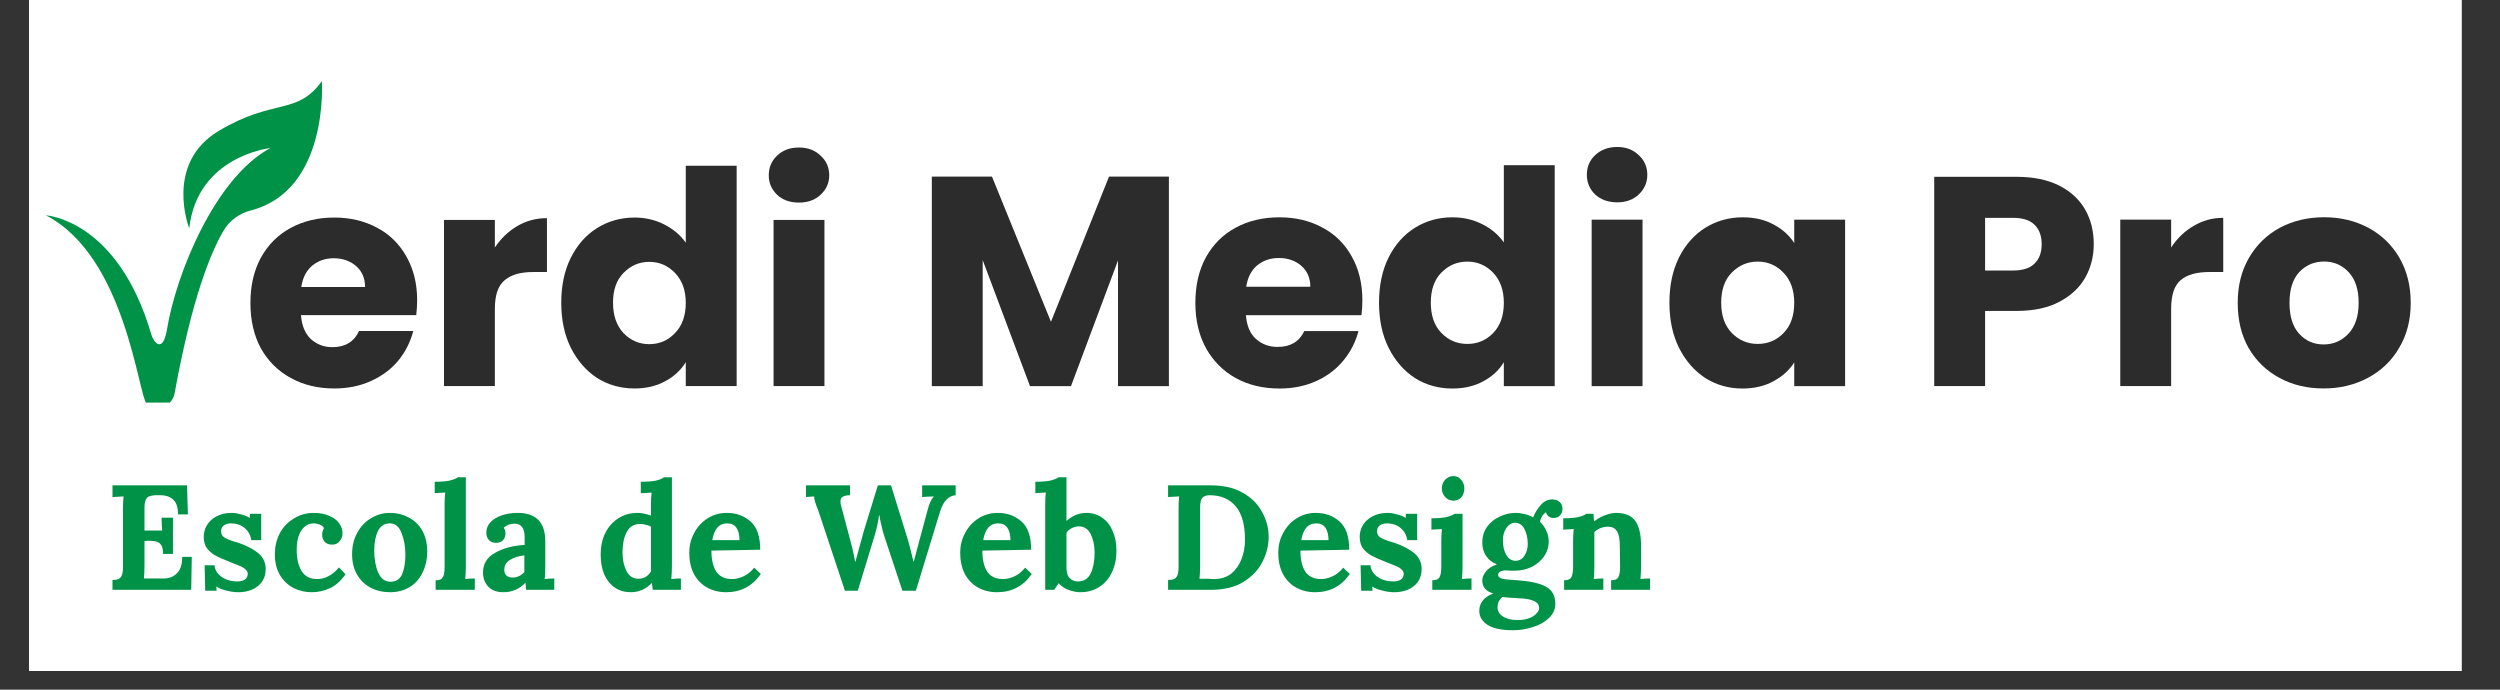
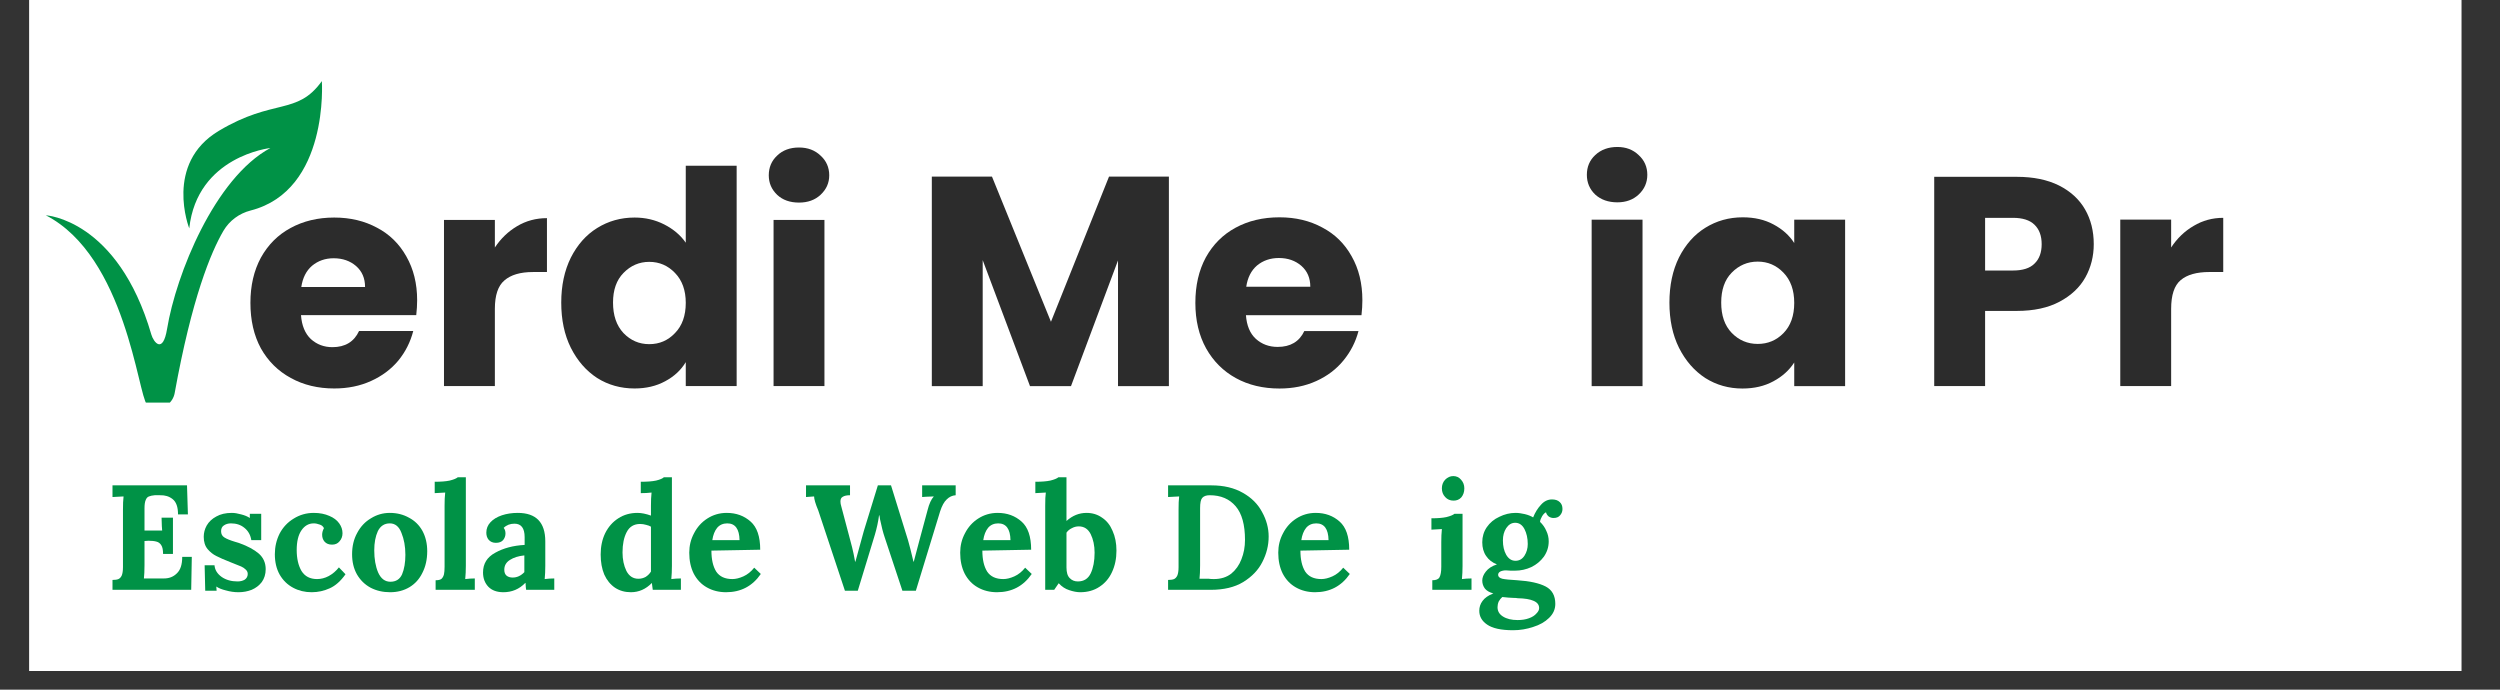
<svg xmlns="http://www.w3.org/2000/svg" width="174" viewBox="0 0 130.5 36" height="48" preserveAspectRatio="xMidYMid meet">
  <rect x="0" y="0" width="130.5" height="36" fill="#333333" stroke="none" />
  <defs>
    <g />
    <clipPath id="dfc68987bb">
      <path d="M 1.52 0 L 128.492 0 L 128.492 35.027 L 1.52 35.027 Z M 1.52 0 " clip-rule="nonzero" />
    </clipPath>
    <clipPath id="b77dba07bd">
      <path d="M 2.391 4.234 L 16.984 4.234 L 16.984 21.016 L 2.391 21.016 Z M 2.391 4.234 " clip-rule="nonzero" />
    </clipPath>
  </defs>
  <g clip-path="url(#dfc68987bb)">
    <path fill="#ffffff" d="M 1.52 0 L 128.492 0 L 128.492 35.027 L 1.52 35.027 Z M 1.52 0 " fill-opacity="1" fill-rule="nonzero" />
-     <path fill="#ffffff" d="M 1.52 0 L 128.492 0 L 128.492 35.027 L 1.52 35.027 Z M 1.52 0 " fill-opacity="1" fill-rule="nonzero" />
  </g>
  <g fill="#2c2c2c" fill-opacity="1">
    <g transform="translate(12.634, 20.153)">
      <g>
        <path d="M 9.141 -4.484 C 9.141 -4.234 9.125 -3.973 9.094 -3.703 L 3.078 -3.703 C 3.117 -3.16 3.289 -2.742 3.594 -2.453 C 3.906 -2.172 4.281 -2.031 4.719 -2.031 C 5.383 -2.031 5.848 -2.312 6.109 -2.875 L 8.938 -2.875 C 8.789 -2.301 8.531 -1.785 8.156 -1.328 C 7.781 -0.879 7.305 -0.523 6.734 -0.266 C 6.16 -0.004 5.52 0.125 4.812 0.125 C 3.969 0.125 3.211 -0.055 2.547 -0.422 C 1.879 -0.785 1.359 -1.301 0.984 -1.969 C 0.617 -2.645 0.438 -3.438 0.438 -4.344 C 0.438 -5.238 0.617 -6.023 0.984 -6.703 C 1.359 -7.379 1.875 -7.895 2.531 -8.25 C 3.195 -8.613 3.957 -8.797 4.812 -8.797 C 5.656 -8.797 6.398 -8.617 7.047 -8.266 C 7.703 -7.922 8.211 -7.422 8.578 -6.766 C 8.953 -6.109 9.141 -5.348 9.141 -4.484 Z M 6.422 -5.172 C 6.422 -5.629 6.266 -5.992 5.953 -6.266 C 5.641 -6.535 5.25 -6.672 4.781 -6.672 C 4.344 -6.672 3.969 -6.539 3.656 -6.281 C 3.352 -6.02 3.164 -5.648 3.094 -5.172 Z M 6.422 -5.172 " />
      </g>
    </g>
  </g>
  <g fill="#2c2c2c" fill-opacity="1">
    <g transform="translate(22.207, 20.153)">
      <g>
        <path d="M 3.625 -7.234 C 3.938 -7.703 4.32 -8.07 4.781 -8.344 C 5.25 -8.625 5.77 -8.766 6.344 -8.766 L 6.344 -5.953 L 5.609 -5.953 C 4.953 -5.953 4.457 -5.805 4.125 -5.516 C 3.789 -5.234 3.625 -4.738 3.625 -4.031 L 3.625 0 L 0.969 0 L 0.969 -8.672 L 3.625 -8.672 Z M 3.625 -7.234 " />
      </g>
    </g>
  </g>
  <g fill="#2c2c2c" fill-opacity="1">
    <g transform="translate(28.859, 20.153)">
      <g>
        <path d="M 0.438 -4.359 C 0.438 -5.242 0.602 -6.023 0.938 -6.703 C 1.281 -7.379 1.738 -7.895 2.312 -8.25 C 2.895 -8.613 3.547 -8.797 4.266 -8.797 C 4.828 -8.797 5.344 -8.676 5.812 -8.438 C 6.289 -8.195 6.664 -7.879 6.938 -7.484 L 6.938 -11.5 L 9.594 -11.5 L 9.594 0 L 6.938 0 L 6.938 -1.25 C 6.688 -0.832 6.328 -0.5 5.859 -0.25 C 5.398 0 4.867 0.125 4.266 0.125 C 3.547 0.125 2.895 -0.055 2.312 -0.422 C 1.738 -0.797 1.281 -1.32 0.938 -2 C 0.602 -2.676 0.438 -3.461 0.438 -4.359 Z M 6.938 -4.344 C 6.938 -5 6.75 -5.52 6.375 -5.906 C 6.008 -6.289 5.562 -6.484 5.031 -6.484 C 4.508 -6.484 4.062 -6.289 3.688 -5.906 C 3.32 -5.531 3.141 -5.016 3.141 -4.359 C 3.141 -3.691 3.32 -3.16 3.688 -2.766 C 4.062 -2.379 4.508 -2.188 5.031 -2.188 C 5.562 -2.188 6.008 -2.379 6.375 -2.766 C 6.75 -3.148 6.938 -3.676 6.938 -4.344 Z M 6.938 -4.344 " />
      </g>
    </g>
  </g>
  <g fill="#2c2c2c" fill-opacity="1">
    <g transform="translate(39.411, 20.153)">
      <g>
        <path d="M 2.297 -9.578 C 1.828 -9.578 1.445 -9.711 1.156 -9.984 C 0.863 -10.266 0.719 -10.602 0.719 -11 C 0.719 -11.414 0.863 -11.758 1.156 -12.031 C 1.445 -12.312 1.828 -12.453 2.297 -12.453 C 2.754 -12.453 3.129 -12.312 3.422 -12.031 C 3.723 -11.758 3.875 -11.414 3.875 -11 C 3.875 -10.602 3.723 -10.266 3.422 -9.984 C 3.129 -9.711 2.754 -9.578 2.297 -9.578 Z M 3.625 -8.672 L 3.625 0 L 0.969 0 L 0.969 -8.672 Z M 3.625 -8.672 " />
      </g>
    </g>
  </g>
  <g fill="#009246" fill-opacity="1">
    <g transform="translate(5.481, 30.789)">
      <g>
        <path d="M 0.391 -0.516 C 0.523 -0.516 0.629 -0.531 0.703 -0.562 C 0.773 -0.594 0.832 -0.656 0.875 -0.75 C 0.914 -0.844 0.938 -0.988 0.938 -1.188 L 0.938 -4.172 C 0.938 -4.461 0.945 -4.695 0.969 -4.875 L 0.391 -4.844 L 0.391 -5.453 L 4.281 -5.453 L 4.328 -3.938 L 3.812 -3.938 C 3.812 -4.32 3.719 -4.586 3.531 -4.734 C 3.352 -4.879 3.133 -4.945 2.875 -4.938 L 2.594 -4.938 C 2.469 -4.926 2.367 -4.906 2.297 -4.875 C 2.223 -4.852 2.164 -4.789 2.125 -4.688 C 2.082 -4.594 2.062 -4.445 2.062 -4.25 L 2.062 -3.094 L 2.984 -3.094 C 2.973 -3.176 2.961 -3.398 2.953 -3.766 L 3.547 -3.766 L 3.547 -1.875 L 3.031 -1.875 C 3.031 -2.082 3 -2.234 2.938 -2.328 C 2.875 -2.43 2.789 -2.492 2.688 -2.516 C 2.582 -2.547 2.441 -2.562 2.266 -2.562 L 2.062 -2.547 L 2.062 -1.281 C 2.062 -1 2.051 -0.77 2.031 -0.594 L 3.078 -0.594 C 3.348 -0.594 3.57 -0.68 3.75 -0.859 C 3.938 -1.035 4.031 -1.32 4.031 -1.719 L 4.531 -1.719 L 4.5 0 L 0.391 0 Z M 0.391 -0.516 " />
      </g>
    </g>
  </g>
  <g fill="#009246" fill-opacity="1">
    <g transform="translate(10.338, 30.789)">
      <g>
        <path d="M 2.109 0.125 C 1.891 0.125 1.672 0.094 1.453 0.031 C 1.242 -0.02 1.078 -0.086 0.953 -0.172 L 0.969 0.047 L 0.375 0.047 L 0.344 -1.281 L 0.859 -1.281 C 0.879 -1.039 1.004 -0.836 1.234 -0.672 C 1.461 -0.516 1.738 -0.438 2.062 -0.438 C 2.207 -0.438 2.332 -0.469 2.438 -0.531 C 2.539 -0.602 2.594 -0.703 2.594 -0.828 C 2.594 -0.922 2.555 -1 2.484 -1.062 C 2.422 -1.125 2.344 -1.176 2.25 -1.219 C 2.156 -1.258 1.973 -1.332 1.703 -1.438 C 1.367 -1.57 1.117 -1.68 0.953 -1.766 C 0.785 -1.848 0.633 -1.969 0.5 -2.125 C 0.363 -2.289 0.297 -2.504 0.297 -2.766 C 0.297 -2.973 0.348 -3.172 0.453 -3.359 C 0.566 -3.555 0.734 -3.711 0.953 -3.828 C 1.172 -3.953 1.441 -4.016 1.766 -4.016 C 1.91 -4.016 2.07 -3.988 2.25 -3.938 C 2.426 -3.895 2.578 -3.832 2.703 -3.75 L 2.703 -3.969 L 3.297 -3.969 L 3.297 -2.594 L 2.781 -2.594 C 2.738 -2.863 2.617 -3.078 2.422 -3.234 C 2.234 -3.391 2 -3.469 1.719 -3.469 C 1.57 -3.469 1.445 -3.43 1.344 -3.359 C 1.25 -3.297 1.203 -3.195 1.203 -3.062 C 1.203 -2.914 1.258 -2.805 1.375 -2.734 C 1.488 -2.66 1.68 -2.582 1.953 -2.5 C 1.984 -2.488 2.051 -2.469 2.156 -2.438 C 2.594 -2.281 2.93 -2.098 3.172 -1.891 C 3.41 -1.68 3.531 -1.41 3.531 -1.078 C 3.531 -0.816 3.461 -0.594 3.328 -0.406 C 3.191 -0.227 3.016 -0.094 2.797 0 C 2.586 0.082 2.359 0.125 2.109 0.125 Z M 2.109 0.125 " />
      </g>
    </g>
  </g>
  <g fill="#009246" fill-opacity="1">
    <g transform="translate(14.113, 30.789)">
      <g>
        <path d="M 2.156 0.125 C 1.801 0.125 1.477 0.047 1.188 -0.109 C 0.895 -0.266 0.66 -0.492 0.484 -0.797 C 0.316 -1.098 0.234 -1.453 0.234 -1.859 C 0.234 -2.242 0.316 -2.602 0.484 -2.938 C 0.66 -3.27 0.906 -3.531 1.219 -3.719 C 1.531 -3.914 1.879 -4.016 2.266 -4.016 C 2.578 -4.016 2.848 -3.961 3.078 -3.859 C 3.305 -3.766 3.477 -3.633 3.594 -3.469 C 3.707 -3.312 3.766 -3.141 3.766 -2.953 C 3.766 -2.785 3.711 -2.645 3.609 -2.531 C 3.516 -2.414 3.383 -2.359 3.219 -2.359 C 3.051 -2.359 2.922 -2.41 2.828 -2.516 C 2.742 -2.617 2.703 -2.738 2.703 -2.875 C 2.703 -2.988 2.734 -3.102 2.797 -3.219 C 2.754 -3.312 2.68 -3.375 2.578 -3.406 C 2.473 -3.445 2.367 -3.469 2.266 -3.469 C 2.004 -3.469 1.789 -3.348 1.625 -3.109 C 1.457 -2.867 1.375 -2.523 1.375 -2.078 C 1.375 -1.641 1.457 -1.273 1.625 -0.984 C 1.801 -0.703 2.07 -0.562 2.438 -0.562 C 2.645 -0.562 2.848 -0.613 3.047 -0.719 C 3.254 -0.832 3.43 -0.984 3.578 -1.172 L 3.922 -0.812 C 3.672 -0.457 3.395 -0.211 3.094 -0.078 C 2.801 0.055 2.488 0.125 2.156 0.125 Z M 2.156 0.125 " />
      </g>
    </g>
  </g>
  <g fill="#009246" fill-opacity="1">
    <g transform="translate(18.145, 30.789)">
      <g>
        <path d="M 2.219 0.125 C 1.844 0.125 1.504 0.047 1.203 -0.109 C 0.898 -0.273 0.66 -0.508 0.484 -0.812 C 0.316 -1.113 0.234 -1.461 0.234 -1.859 C 0.234 -2.273 0.32 -2.645 0.5 -2.969 C 0.676 -3.301 0.914 -3.555 1.219 -3.734 C 1.52 -3.922 1.848 -4.016 2.203 -4.016 C 2.578 -4.016 2.91 -3.93 3.203 -3.766 C 3.504 -3.609 3.738 -3.379 3.906 -3.078 C 4.07 -2.773 4.156 -2.422 4.156 -2.016 C 4.156 -1.586 4.07 -1.211 3.906 -0.891 C 3.75 -0.566 3.523 -0.316 3.234 -0.141 C 2.941 0.035 2.602 0.125 2.219 0.125 Z M 2.234 -0.422 C 2.523 -0.422 2.727 -0.551 2.844 -0.812 C 2.957 -1.082 3.016 -1.422 3.016 -1.828 C 3.016 -2.266 2.945 -2.645 2.812 -2.969 C 2.688 -3.301 2.484 -3.469 2.203 -3.469 C 1.922 -3.469 1.711 -3.332 1.578 -3.062 C 1.453 -2.789 1.391 -2.457 1.391 -2.062 C 1.391 -1.613 1.457 -1.227 1.594 -0.906 C 1.738 -0.582 1.953 -0.422 2.234 -0.422 Z M 2.234 -0.422 " />
      </g>
    </g>
  </g>
  <g fill="#009246" fill-opacity="1">
    <g transform="translate(22.551, 30.789)">
      <g>
        <path d="M 0.188 -0.5 C 0.332 -0.5 0.438 -0.523 0.5 -0.578 C 0.562 -0.641 0.602 -0.719 0.625 -0.812 C 0.645 -0.906 0.656 -1.035 0.656 -1.203 L 0.656 -4.391 C 0.656 -4.641 0.664 -4.867 0.688 -5.078 L 0.141 -5.047 L 0.141 -5.641 C 0.461 -5.641 0.723 -5.66 0.922 -5.703 C 1.129 -5.754 1.27 -5.812 1.344 -5.875 L 1.766 -5.875 L 1.766 -1.25 C 1.766 -1 1.754 -0.77 1.734 -0.562 C 1.898 -0.582 2.066 -0.594 2.234 -0.594 L 2.234 0 L 0.188 0 Z M 0.188 -0.5 " />
      </g>
    </g>
  </g>
  <g fill="#009246" fill-opacity="1">
    <g transform="translate(24.98, 30.789)">
      <g>
        <path d="M 1.297 0.125 C 0.961 0.125 0.703 0.031 0.516 -0.156 C 0.328 -0.352 0.234 -0.602 0.234 -0.906 C 0.234 -1.363 0.445 -1.707 0.875 -1.938 C 1.301 -2.176 1.812 -2.312 2.406 -2.344 L 2.406 -2.75 C 2.406 -3.219 2.227 -3.453 1.875 -3.453 C 1.645 -3.453 1.457 -3.379 1.312 -3.234 C 1.375 -3.16 1.406 -3.062 1.406 -2.938 C 1.406 -2.812 1.363 -2.695 1.281 -2.594 C 1.195 -2.5 1.07 -2.453 0.906 -2.453 C 0.75 -2.453 0.625 -2.504 0.531 -2.609 C 0.445 -2.711 0.406 -2.836 0.406 -2.984 C 0.406 -3.191 0.477 -3.375 0.625 -3.531 C 0.77 -3.688 0.969 -3.805 1.219 -3.891 C 1.469 -3.973 1.742 -4.016 2.047 -4.016 C 3.004 -4.016 3.484 -3.52 3.484 -2.531 L 3.484 -1.25 C 3.484 -1 3.473 -0.77 3.453 -0.562 C 3.617 -0.582 3.785 -0.594 3.953 -0.594 L 3.953 0 L 2.484 0 C 2.473 -0.062 2.461 -0.18 2.453 -0.359 L 2.438 -0.359 C 2.125 -0.035 1.742 0.125 1.297 0.125 Z M 1.781 -0.641 C 2.008 -0.641 2.211 -0.734 2.391 -0.922 L 2.391 -1.797 C 2.086 -1.766 1.836 -1.688 1.641 -1.562 C 1.441 -1.438 1.344 -1.266 1.344 -1.047 C 1.344 -0.91 1.383 -0.805 1.469 -0.734 C 1.551 -0.672 1.656 -0.641 1.781 -0.641 Z M 1.781 -0.641 " />
      </g>
    </g>
  </g>
  <g fill="#009246" fill-opacity="1">
    <g transform="translate(29.058, 30.789)">
      <g />
    </g>
  </g>
  <g fill="#009246" fill-opacity="1">
    <g transform="translate(31.105, 30.789)">
      <g>
        <path d="M 1.828 0.125 C 1.516 0.125 1.238 0.047 1 -0.109 C 0.758 -0.273 0.57 -0.504 0.438 -0.797 C 0.312 -1.098 0.25 -1.445 0.25 -1.844 C 0.25 -2.258 0.328 -2.629 0.484 -2.953 C 0.648 -3.285 0.879 -3.547 1.172 -3.734 C 1.461 -3.922 1.797 -4.016 2.172 -4.016 C 2.379 -4.016 2.613 -3.969 2.875 -3.875 L 2.875 -4.391 C 2.875 -4.641 2.883 -4.867 2.906 -5.078 C 2.727 -5.055 2.539 -5.047 2.344 -5.047 L 2.344 -5.641 C 2.676 -5.641 2.941 -5.66 3.141 -5.703 C 3.348 -5.754 3.484 -5.812 3.547 -5.875 L 3.969 -5.875 L 3.969 -1.25 C 3.969 -1 3.957 -0.77 3.938 -0.562 C 4.102 -0.582 4.27 -0.594 4.438 -0.594 L 4.438 0 L 2.969 0 L 2.922 -0.359 C 2.609 -0.035 2.242 0.125 1.828 0.125 Z M 2.219 -0.578 C 2.352 -0.578 2.477 -0.609 2.594 -0.672 C 2.707 -0.742 2.801 -0.836 2.875 -0.953 L 2.875 -3.297 C 2.812 -3.336 2.727 -3.367 2.625 -3.391 C 2.52 -3.422 2.414 -3.438 2.312 -3.438 C 1.988 -3.438 1.754 -3.297 1.609 -3.016 C 1.461 -2.734 1.391 -2.379 1.391 -1.953 C 1.391 -1.586 1.457 -1.266 1.594 -0.984 C 1.738 -0.711 1.945 -0.578 2.219 -0.578 Z M 2.219 -0.578 " />
      </g>
    </g>
  </g>
  <g fill="#009246" fill-opacity="1">
    <g transform="translate(35.745, 30.789)">
      <g>
        <path d="M 2.156 0.125 C 1.781 0.125 1.445 0.039 1.156 -0.125 C 0.863 -0.289 0.633 -0.531 0.469 -0.844 C 0.312 -1.156 0.234 -1.52 0.234 -1.938 C 0.234 -2.301 0.316 -2.641 0.484 -2.953 C 0.648 -3.273 0.879 -3.531 1.172 -3.719 C 1.473 -3.914 1.812 -4.016 2.188 -4.016 C 2.688 -4.016 3.102 -3.863 3.438 -3.562 C 3.77 -3.27 3.938 -2.781 3.938 -2.094 L 1.391 -2.047 C 1.391 -1.586 1.473 -1.223 1.641 -0.953 C 1.816 -0.691 2.098 -0.562 2.484 -0.562 C 2.66 -0.562 2.852 -0.609 3.062 -0.703 C 3.27 -0.797 3.457 -0.945 3.625 -1.156 L 3.969 -0.828 C 3.531 -0.191 2.926 0.125 2.156 0.125 Z M 2.859 -2.594 C 2.848 -3.176 2.633 -3.469 2.219 -3.469 C 2 -3.469 1.82 -3.391 1.688 -3.234 C 1.562 -3.078 1.477 -2.863 1.438 -2.594 Z M 2.859 -2.594 " />
      </g>
    </g>
  </g>
  <g fill="#009246" fill-opacity="1">
    <g transform="translate(39.932, 30.789)">
      <g />
    </g>
  </g>
  <g fill="#009246" fill-opacity="1">
    <g transform="translate(41.98, 30.789)">
      <g>
        <path d="M 0.734 -4.141 C 0.586 -4.492 0.516 -4.738 0.516 -4.875 L 0.094 -4.844 L 0.094 -5.453 L 2.391 -5.453 L 2.391 -4.938 C 2.223 -4.938 2.098 -4.91 2.016 -4.859 C 1.93 -4.816 1.891 -4.734 1.891 -4.609 C 1.891 -4.535 1.906 -4.445 1.938 -4.344 L 2.406 -2.578 C 2.414 -2.535 2.445 -2.414 2.5 -2.219 C 2.551 -2.02 2.602 -1.77 2.656 -1.469 L 2.672 -1.469 L 3.109 -3.062 L 3.844 -5.453 L 4.531 -5.453 L 5.422 -2.578 C 5.492 -2.336 5.586 -1.969 5.703 -1.469 L 5.719 -1.469 L 6 -2.531 L 6.438 -4.156 C 6.52 -4.488 6.629 -4.727 6.766 -4.875 L 6.359 -4.859 L 6.156 -4.844 L 6.156 -5.453 L 7.906 -5.453 L 7.906 -4.938 C 7.727 -4.926 7.57 -4.852 7.438 -4.719 C 7.301 -4.594 7.188 -4.383 7.094 -4.094 L 5.828 0.047 L 5.125 0.047 L 4.203 -2.734 C 4.117 -2.984 4.035 -3.305 3.953 -3.703 C 3.953 -3.742 3.941 -3.805 3.922 -3.891 L 3.906 -3.891 C 3.863 -3.555 3.789 -3.219 3.688 -2.875 L 2.797 0.047 L 2.125 0.047 Z M 0.734 -4.141 " />
      </g>
    </g>
  </g>
  <g fill="#009246" fill-opacity="1">
    <g transform="translate(49.888, 30.789)">
      <g>
        <path d="M 2.156 0.125 C 1.781 0.125 1.445 0.039 1.156 -0.125 C 0.863 -0.289 0.633 -0.531 0.469 -0.844 C 0.312 -1.156 0.234 -1.52 0.234 -1.938 C 0.234 -2.301 0.316 -2.641 0.484 -2.953 C 0.648 -3.273 0.879 -3.531 1.172 -3.719 C 1.473 -3.914 1.812 -4.016 2.188 -4.016 C 2.688 -4.016 3.102 -3.863 3.438 -3.562 C 3.77 -3.27 3.938 -2.781 3.938 -2.094 L 1.391 -2.047 C 1.391 -1.586 1.473 -1.223 1.641 -0.953 C 1.816 -0.691 2.098 -0.562 2.484 -0.562 C 2.66 -0.562 2.852 -0.609 3.062 -0.703 C 3.27 -0.797 3.457 -0.945 3.625 -1.156 L 3.969 -0.828 C 3.531 -0.191 2.926 0.125 2.156 0.125 Z M 2.859 -2.594 C 2.848 -3.176 2.633 -3.469 2.219 -3.469 C 2 -3.469 1.82 -3.391 1.688 -3.234 C 1.562 -3.078 1.477 -2.863 1.438 -2.594 Z M 2.859 -2.594 " />
      </g>
    </g>
  </g>
  <g fill="#009246" fill-opacity="1">
    <g transform="translate(54.076, 30.789)">
      <g>
        <path d="M 2.312 0.125 C 2.133 0.125 1.941 0.086 1.734 0.016 C 1.535 -0.047 1.352 -0.164 1.188 -0.344 L 0.953 0 L 0.484 0 L 0.484 -4.391 C 0.484 -4.691 0.492 -4.922 0.516 -5.078 L -0.031 -5.047 L -0.031 -5.641 C 0.289 -5.641 0.551 -5.66 0.75 -5.703 C 0.957 -5.754 1.098 -5.812 1.172 -5.875 L 1.594 -5.875 L 1.594 -3.594 C 1.906 -3.875 2.254 -4.016 2.641 -4.016 C 2.953 -4.016 3.223 -3.93 3.453 -3.766 C 3.691 -3.609 3.875 -3.379 4 -3.078 C 4.133 -2.785 4.203 -2.441 4.203 -2.047 C 4.203 -1.629 4.125 -1.254 3.969 -0.922 C 3.82 -0.598 3.602 -0.344 3.312 -0.156 C 3.031 0.031 2.695 0.125 2.312 0.125 Z M 2.188 -0.438 C 2.5 -0.438 2.723 -0.578 2.859 -0.859 C 2.992 -1.141 3.062 -1.5 3.062 -1.938 C 3.062 -2.312 2.992 -2.633 2.859 -2.906 C 2.723 -3.176 2.516 -3.312 2.234 -3.312 C 2.109 -3.312 1.988 -3.281 1.875 -3.219 C 1.758 -3.164 1.664 -3.086 1.594 -2.984 L 1.594 -1.172 C 1.594 -0.91 1.648 -0.723 1.766 -0.609 C 1.879 -0.492 2.02 -0.438 2.188 -0.438 Z M 2.188 -0.438 " />
      </g>
    </g>
  </g>
  <g fill="#009246" fill-opacity="1">
    <g transform="translate(58.536, 30.789)">
      <g />
    </g>
  </g>
  <g fill="#009246" fill-opacity="1">
    <g transform="translate(60.583, 30.789)">
      <g>
        <path d="M 0.391 -0.516 C 0.523 -0.516 0.629 -0.531 0.703 -0.562 C 0.773 -0.594 0.832 -0.656 0.875 -0.75 C 0.914 -0.844 0.938 -0.988 0.938 -1.188 L 0.938 -4.172 C 0.938 -4.461 0.945 -4.695 0.969 -4.875 L 0.391 -4.844 L 0.391 -5.453 L 2.656 -5.453 C 3.301 -5.453 3.848 -5.32 4.297 -5.062 C 4.742 -4.812 5.078 -4.477 5.297 -4.062 C 5.523 -3.656 5.641 -3.227 5.641 -2.781 C 5.641 -2.32 5.531 -1.879 5.312 -1.453 C 5.102 -1.035 4.77 -0.688 4.312 -0.406 C 3.863 -0.133 3.297 0 2.609 0 L 0.391 0 Z M 2.781 -0.562 C 3.145 -0.562 3.445 -0.656 3.688 -0.844 C 3.926 -1.039 4.102 -1.289 4.219 -1.594 C 4.344 -1.906 4.406 -2.242 4.406 -2.609 C 4.406 -3.398 4.242 -3.984 3.922 -4.359 C 3.598 -4.742 3.145 -4.938 2.562 -4.938 C 2.383 -4.938 2.254 -4.891 2.172 -4.797 C 2.098 -4.711 2.062 -4.535 2.062 -4.266 L 2.062 -1.281 C 2.062 -0.988 2.051 -0.754 2.031 -0.578 C 2.062 -0.578 2.113 -0.578 2.188 -0.578 L 2.516 -0.578 C 2.586 -0.566 2.676 -0.562 2.781 -0.562 Z M 2.781 -0.562 " />
      </g>
    </g>
  </g>
  <g fill="#009246" fill-opacity="1">
    <g transform="translate(66.491, 30.789)">
      <g>
        <path d="M 2.156 0.125 C 1.781 0.125 1.445 0.039 1.156 -0.125 C 0.863 -0.289 0.633 -0.531 0.469 -0.844 C 0.312 -1.156 0.234 -1.52 0.234 -1.938 C 0.234 -2.301 0.316 -2.641 0.484 -2.953 C 0.648 -3.273 0.879 -3.531 1.172 -3.719 C 1.473 -3.914 1.812 -4.016 2.188 -4.016 C 2.688 -4.016 3.102 -3.863 3.438 -3.562 C 3.77 -3.27 3.938 -2.781 3.938 -2.094 L 1.391 -2.047 C 1.391 -1.586 1.473 -1.223 1.641 -0.953 C 1.816 -0.691 2.098 -0.562 2.484 -0.562 C 2.66 -0.562 2.852 -0.609 3.062 -0.703 C 3.27 -0.797 3.457 -0.945 3.625 -1.156 L 3.969 -0.828 C 3.531 -0.191 2.926 0.125 2.156 0.125 Z M 2.859 -2.594 C 2.848 -3.176 2.633 -3.469 2.219 -3.469 C 2 -3.469 1.82 -3.391 1.688 -3.234 C 1.562 -3.078 1.477 -2.863 1.438 -2.594 Z M 2.859 -2.594 " />
      </g>
    </g>
  </g>
  <g fill="#009246" fill-opacity="1">
    <g transform="translate(70.679, 30.789)">
      <g>
-         <path d="M 2.109 0.125 C 1.891 0.125 1.672 0.094 1.453 0.031 C 1.242 -0.02 1.078 -0.086 0.953 -0.172 L 0.969 0.047 L 0.375 0.047 L 0.344 -1.281 L 0.859 -1.281 C 0.879 -1.039 1.004 -0.836 1.234 -0.672 C 1.461 -0.516 1.738 -0.438 2.062 -0.438 C 2.207 -0.438 2.332 -0.469 2.438 -0.531 C 2.539 -0.602 2.594 -0.703 2.594 -0.828 C 2.594 -0.922 2.555 -1 2.484 -1.062 C 2.422 -1.125 2.344 -1.176 2.25 -1.219 C 2.156 -1.258 1.973 -1.332 1.703 -1.438 C 1.367 -1.57 1.117 -1.68 0.953 -1.766 C 0.785 -1.848 0.633 -1.969 0.5 -2.125 C 0.363 -2.289 0.297 -2.504 0.297 -2.766 C 0.297 -2.973 0.348 -3.172 0.453 -3.359 C 0.566 -3.555 0.734 -3.711 0.953 -3.828 C 1.172 -3.953 1.441 -4.016 1.766 -4.016 C 1.91 -4.016 2.07 -3.988 2.25 -3.938 C 2.426 -3.895 2.578 -3.832 2.703 -3.75 L 2.703 -3.969 L 3.297 -3.969 L 3.297 -2.594 L 2.781 -2.594 C 2.738 -2.863 2.617 -3.078 2.422 -3.234 C 2.234 -3.391 2 -3.469 1.719 -3.469 C 1.57 -3.469 1.445 -3.43 1.344 -3.359 C 1.25 -3.297 1.203 -3.195 1.203 -3.062 C 1.203 -2.914 1.258 -2.805 1.375 -2.734 C 1.488 -2.66 1.68 -2.582 1.953 -2.5 C 1.984 -2.488 2.051 -2.469 2.156 -2.438 C 2.594 -2.281 2.93 -2.098 3.172 -1.891 C 3.41 -1.68 3.531 -1.41 3.531 -1.078 C 3.531 -0.816 3.461 -0.594 3.328 -0.406 C 3.191 -0.227 3.016 -0.094 2.797 0 C 2.586 0.082 2.359 0.125 2.109 0.125 Z M 2.109 0.125 " />
-       </g>
+         </g>
    </g>
  </g>
  <g fill="#009246" fill-opacity="1">
    <g transform="translate(74.454, 30.789)">
      <g>
        <path d="M 1.422 -4.656 C 1.242 -4.656 1.098 -4.719 0.984 -4.844 C 0.867 -4.969 0.812 -5.117 0.812 -5.297 C 0.812 -5.473 0.867 -5.625 0.984 -5.75 C 1.109 -5.875 1.25 -5.938 1.406 -5.938 C 1.57 -5.938 1.707 -5.875 1.812 -5.75 C 1.926 -5.625 1.984 -5.473 1.984 -5.297 C 1.984 -5.109 1.93 -4.953 1.828 -4.828 C 1.723 -4.711 1.586 -4.656 1.422 -4.656 Z M 0.312 -0.5 C 0.508 -0.5 0.633 -0.551 0.688 -0.656 C 0.75 -0.77 0.781 -0.953 0.781 -1.203 L 0.781 -2.484 C 0.781 -2.734 0.789 -2.961 0.812 -3.172 L 0.266 -3.141 L 0.266 -3.734 C 0.586 -3.734 0.848 -3.754 1.047 -3.797 C 1.254 -3.848 1.395 -3.906 1.469 -3.969 L 1.891 -3.969 L 1.891 -1.25 C 1.891 -1 1.879 -0.77 1.859 -0.562 C 2.016 -0.582 2.18 -0.594 2.359 -0.594 L 2.359 0 L 0.312 0 Z M 0.312 -0.5 " />
      </g>
    </g>
  </g>
  <g fill="#009246" fill-opacity="1">
    <g transform="translate(76.999, 30.789)">
      <g>
        <path d="M 1.984 2.109 C 1.359 2.109 0.906 2.008 0.625 1.812 C 0.352 1.625 0.219 1.383 0.219 1.094 C 0.219 0.906 0.273 0.734 0.391 0.578 C 0.504 0.422 0.691 0.289 0.953 0.188 C 0.754 0.133 0.609 0.051 0.516 -0.062 C 0.422 -0.188 0.375 -0.328 0.375 -0.484 C 0.375 -0.641 0.438 -0.797 0.562 -0.953 C 0.688 -1.117 0.879 -1.242 1.141 -1.328 C 0.898 -1.422 0.711 -1.566 0.578 -1.766 C 0.441 -1.961 0.375 -2.203 0.375 -2.484 C 0.375 -2.773 0.453 -3.035 0.609 -3.266 C 0.773 -3.504 0.992 -3.688 1.266 -3.812 C 1.535 -3.945 1.816 -4.016 2.109 -4.016 C 2.266 -4.016 2.426 -3.992 2.594 -3.953 C 2.77 -3.91 2.914 -3.852 3.031 -3.781 C 3.133 -4.039 3.27 -4.258 3.438 -4.438 C 3.602 -4.625 3.797 -4.719 4.016 -4.719 C 4.191 -4.719 4.328 -4.672 4.422 -4.578 C 4.516 -4.492 4.562 -4.375 4.562 -4.219 C 4.562 -4.094 4.52 -3.984 4.438 -3.891 C 4.363 -3.797 4.25 -3.75 4.094 -3.75 C 4.008 -3.75 3.926 -3.773 3.844 -3.828 C 3.77 -3.891 3.723 -3.961 3.703 -4.047 C 3.641 -4.023 3.57 -3.957 3.5 -3.844 C 3.438 -3.738 3.398 -3.641 3.391 -3.547 C 3.535 -3.41 3.645 -3.254 3.719 -3.078 C 3.801 -2.91 3.844 -2.727 3.844 -2.531 C 3.844 -2.238 3.758 -1.973 3.594 -1.734 C 3.426 -1.504 3.207 -1.32 2.938 -1.188 C 2.664 -1.062 2.379 -1 2.078 -1 L 1.859 -1 C 1.742 -1.008 1.66 -1.016 1.609 -1.016 C 1.492 -1.016 1.395 -0.992 1.312 -0.953 C 1.238 -0.91 1.203 -0.852 1.203 -0.781 C 1.203 -0.688 1.273 -0.617 1.422 -0.578 C 1.566 -0.547 1.828 -0.52 2.203 -0.5 C 2.859 -0.457 3.352 -0.348 3.688 -0.172 C 4.02 0.004 4.188 0.305 4.188 0.734 C 4.188 1.016 4.078 1.258 3.859 1.469 C 3.648 1.676 3.375 1.832 3.031 1.938 C 2.695 2.051 2.348 2.109 1.984 2.109 Z M 2.109 -1.516 C 2.305 -1.516 2.461 -1.602 2.578 -1.781 C 2.691 -1.957 2.75 -2.16 2.75 -2.391 C 2.75 -2.691 2.691 -2.953 2.578 -3.172 C 2.461 -3.391 2.301 -3.5 2.094 -3.5 C 1.906 -3.5 1.75 -3.406 1.625 -3.219 C 1.508 -3.039 1.453 -2.828 1.453 -2.578 C 1.453 -2.285 1.508 -2.035 1.625 -1.828 C 1.75 -1.617 1.91 -1.516 2.109 -1.516 Z M 2.219 1.578 C 2.445 1.578 2.645 1.547 2.812 1.484 C 2.988 1.422 3.117 1.336 3.203 1.234 C 3.297 1.141 3.344 1.047 3.344 0.953 C 3.344 0.785 3.25 0.66 3.062 0.578 C 2.875 0.492 2.594 0.445 2.219 0.438 C 2.176 0.426 2.109 0.422 2.016 0.422 C 1.961 0.422 1.867 0.414 1.734 0.406 C 1.609 0.395 1.504 0.383 1.422 0.375 C 1.348 0.438 1.285 0.516 1.234 0.609 C 1.191 0.711 1.172 0.812 1.172 0.906 C 1.172 1.113 1.266 1.273 1.453 1.391 C 1.648 1.516 1.906 1.578 2.219 1.578 Z M 2.219 1.578 " />
      </g>
    </g>
  </g>
  <g fill="#009246" fill-opacity="1">
    <g transform="translate(81.335, 30.789)">
      <g>
-         <path d="M 0.312 -0.5 C 0.508 -0.5 0.633 -0.551 0.688 -0.656 C 0.75 -0.77 0.781 -0.953 0.781 -1.203 L 0.781 -2.5 C 0.781 -2.738 0.789 -2.961 0.812 -3.172 L 0.266 -3.141 L 0.266 -3.734 C 0.586 -3.734 0.848 -3.754 1.047 -3.797 C 1.254 -3.848 1.395 -3.906 1.469 -3.969 L 1.844 -3.969 C 1.844 -3.957 1.852 -3.828 1.875 -3.578 L 1.891 -3.578 C 2.035 -3.703 2.219 -3.805 2.438 -3.891 C 2.664 -3.973 2.859 -4.016 3.016 -4.016 C 3.484 -4.016 3.816 -3.879 4.016 -3.609 C 4.223 -3.336 4.328 -2.898 4.328 -2.297 L 4.328 -1.25 C 4.328 -1 4.316 -0.77 4.297 -0.562 C 4.461 -0.582 4.629 -0.594 4.797 -0.594 L 4.797 0 L 2.766 0 L 2.766 -0.5 C 2.961 -0.5 3.086 -0.551 3.141 -0.656 C 3.203 -0.77 3.234 -0.953 3.234 -1.203 L 3.219 -2.297 C 3.219 -2.641 3.172 -2.891 3.078 -3.047 C 2.984 -3.211 2.82 -3.297 2.594 -3.297 C 2.469 -3.297 2.336 -3.27 2.203 -3.219 C 2.078 -3.164 1.973 -3.098 1.891 -3.016 L 1.891 -1.25 C 1.891 -1 1.879 -0.77 1.859 -0.562 C 2.016 -0.582 2.18 -0.594 2.359 -0.594 L 2.359 0 L 0.312 0 Z M 0.312 -0.5 " />
-       </g>
+         </g>
    </g>
  </g>
  <g fill="#2c2c2c" fill-opacity="1">
    <g transform="translate(47.672, 20.156)">
      <g>
        <path d="M 13.344 -10.938 L 13.344 0 L 10.688 0 L 10.688 -6.562 L 8.234 0 L 6.094 0 L 3.625 -6.578 L 3.625 0 L 0.969 0 L 0.969 -10.938 L 4.109 -10.938 L 7.188 -3.359 L 10.219 -10.938 Z M 13.344 -10.938 " />
      </g>
    </g>
  </g>
  <g fill="#2c2c2c" fill-opacity="1">
    <g transform="translate(61.96, 20.156)">
      <g>
        <path d="M 9.156 -4.484 C 9.156 -4.234 9.141 -3.973 9.109 -3.703 L 3.078 -3.703 C 3.117 -3.16 3.289 -2.75 3.594 -2.469 C 3.906 -2.188 4.285 -2.047 4.734 -2.047 C 5.398 -2.047 5.863 -2.32 6.125 -2.875 L 8.953 -2.875 C 8.805 -2.312 8.547 -1.801 8.172 -1.344 C 7.797 -0.883 7.32 -0.523 6.75 -0.266 C 6.176 -0.004 5.535 0.125 4.828 0.125 C 3.973 0.125 3.211 -0.055 2.547 -0.422 C 1.891 -0.785 1.375 -1.301 1 -1.969 C 0.625 -2.645 0.438 -3.438 0.438 -4.344 C 0.438 -5.25 0.617 -6.039 0.984 -6.719 C 1.359 -7.395 1.875 -7.91 2.531 -8.266 C 3.195 -8.629 3.961 -8.812 4.828 -8.812 C 5.672 -8.812 6.414 -8.633 7.062 -8.281 C 7.719 -7.938 8.227 -7.438 8.594 -6.781 C 8.969 -6.125 9.156 -5.359 9.156 -4.484 Z M 6.438 -5.188 C 6.438 -5.645 6.281 -6.008 5.969 -6.281 C 5.656 -6.551 5.266 -6.688 4.797 -6.688 C 4.348 -6.688 3.969 -6.555 3.656 -6.297 C 3.352 -6.035 3.164 -5.664 3.094 -5.188 Z M 6.438 -5.188 " />
      </g>
    </g>
  </g>
  <g fill="#2c2c2c" fill-opacity="1">
    <g transform="translate(71.547, 20.156)">
      <g>
-         <path d="M 0.438 -4.359 C 0.438 -5.254 0.602 -6.039 0.938 -6.719 C 1.281 -7.395 1.738 -7.91 2.312 -8.266 C 2.895 -8.629 3.547 -8.812 4.266 -8.812 C 4.836 -8.812 5.359 -8.691 5.828 -8.453 C 6.305 -8.211 6.68 -7.895 6.953 -7.5 L 6.953 -11.531 L 9.609 -11.531 L 9.609 0 L 6.953 0 L 6.953 -1.25 C 6.703 -0.832 6.344 -0.5 5.875 -0.25 C 5.414 0 4.879 0.125 4.266 0.125 C 3.547 0.125 2.895 -0.055 2.312 -0.422 C 1.738 -0.797 1.281 -1.32 0.938 -2 C 0.602 -2.676 0.438 -3.461 0.438 -4.359 Z M 6.953 -4.344 C 6.953 -5.008 6.766 -5.535 6.391 -5.922 C 6.023 -6.305 5.578 -6.5 5.047 -6.5 C 4.516 -6.5 4.062 -6.305 3.688 -5.922 C 3.32 -5.547 3.141 -5.023 3.141 -4.359 C 3.141 -3.691 3.32 -3.164 3.688 -2.781 C 4.062 -2.395 4.516 -2.203 5.047 -2.203 C 5.578 -2.203 6.023 -2.391 6.391 -2.766 C 6.766 -3.148 6.953 -3.676 6.953 -4.344 Z M 6.953 -4.344 " />
-       </g>
+         </g>
    </g>
  </g>
  <g fill="#2c2c2c" fill-opacity="1">
    <g transform="translate(82.115, 20.156)">
      <g>
        <path d="M 2.312 -9.594 C 1.844 -9.594 1.457 -9.727 1.156 -10 C 0.863 -10.281 0.719 -10.625 0.719 -11.031 C 0.719 -11.445 0.863 -11.789 1.156 -12.062 C 1.457 -12.344 1.844 -12.484 2.312 -12.484 C 2.758 -12.484 3.129 -12.344 3.422 -12.062 C 3.723 -11.789 3.875 -11.445 3.875 -11.031 C 3.875 -10.625 3.723 -10.281 3.422 -10 C 3.129 -9.727 2.758 -9.594 2.312 -9.594 Z M 3.625 -8.688 L 3.625 0 L 0.969 0 L 0.969 -8.688 Z M 3.625 -8.688 " />
      </g>
    </g>
  </g>
  <g fill="#2c2c2c" fill-opacity="1">
    <g transform="translate(86.706, 20.156)">
      <g>
        <path d="M 0.438 -4.359 C 0.438 -5.254 0.602 -6.039 0.938 -6.719 C 1.281 -7.395 1.738 -7.91 2.312 -8.266 C 2.895 -8.629 3.547 -8.812 4.266 -8.812 C 4.879 -8.812 5.414 -8.688 5.875 -8.438 C 6.344 -8.188 6.703 -7.863 6.953 -7.469 L 6.953 -8.688 L 9.609 -8.688 L 9.609 0 L 6.953 0 L 6.953 -1.234 C 6.691 -0.828 6.328 -0.5 5.859 -0.25 C 5.398 0 4.863 0.125 4.25 0.125 C 3.539 0.125 2.895 -0.055 2.312 -0.422 C 1.738 -0.797 1.281 -1.32 0.938 -2 C 0.602 -2.676 0.438 -3.461 0.438 -4.359 Z M 6.953 -4.344 C 6.953 -5.008 6.766 -5.535 6.391 -5.922 C 6.023 -6.305 5.578 -6.5 5.047 -6.5 C 4.516 -6.5 4.062 -6.305 3.688 -5.922 C 3.32 -5.547 3.141 -5.023 3.141 -4.359 C 3.141 -3.691 3.32 -3.164 3.688 -2.781 C 4.062 -2.395 4.516 -2.203 5.047 -2.203 C 5.578 -2.203 6.023 -2.391 6.391 -2.766 C 6.766 -3.148 6.953 -3.676 6.953 -4.344 Z M 6.953 -4.344 " />
      </g>
    </g>
  </g>
  <g fill="#2c2c2c" fill-opacity="1">
    <g transform="translate(99.997, 20.152)">
      <g>
        <path d="M 9.297 -7.406 C 9.297 -6.77 9.148 -6.191 8.859 -5.672 C 8.566 -5.148 8.117 -4.727 7.516 -4.406 C 6.91 -4.082 6.164 -3.922 5.281 -3.922 L 3.625 -3.922 L 3.625 0 L 0.969 0 L 0.969 -10.922 L 5.281 -10.922 C 6.145 -10.922 6.879 -10.77 7.484 -10.469 C 8.086 -10.164 8.539 -9.75 8.844 -9.219 C 9.145 -8.695 9.297 -8.094 9.297 -7.406 Z M 5.078 -6.031 C 5.586 -6.031 5.961 -6.148 6.203 -6.391 C 6.453 -6.629 6.578 -6.969 6.578 -7.406 C 6.578 -7.844 6.453 -8.18 6.203 -8.422 C 5.961 -8.66 5.586 -8.781 5.078 -8.781 L 3.625 -8.781 L 3.625 -6.031 Z M 5.078 -6.031 " />
      </g>
    </g>
  </g>
  <g fill="#2c2c2c" fill-opacity="1">
    <g transform="translate(109.709, 20.152)">
      <g>
        <path d="M 3.625 -7.234 C 3.938 -7.711 4.328 -8.086 4.797 -8.359 C 5.266 -8.641 5.781 -8.781 6.344 -8.781 L 6.344 -5.953 L 5.625 -5.953 C 4.957 -5.953 4.457 -5.812 4.125 -5.531 C 3.789 -5.25 3.625 -4.75 3.625 -4.031 L 3.625 0 L 0.969 0 L 0.969 -8.688 L 3.625 -8.688 Z M 3.625 -7.234 " />
      </g>
    </g>
  </g>
  <g fill="#2c2c2c" fill-opacity="1">
    <g transform="translate(116.371, 20.152)">
      <g>
-         <path d="M 4.922 0.125 C 4.066 0.125 3.301 -0.055 2.625 -0.422 C 1.945 -0.785 1.41 -1.301 1.016 -1.969 C 0.629 -2.645 0.438 -3.438 0.438 -4.344 C 0.438 -5.238 0.633 -6.023 1.031 -6.703 C 1.426 -7.379 1.961 -7.898 2.641 -8.266 C 3.328 -8.629 4.098 -8.812 4.953 -8.812 C 5.797 -8.812 6.562 -8.629 7.25 -8.266 C 7.938 -7.898 8.477 -7.379 8.875 -6.703 C 9.27 -6.023 9.469 -5.238 9.469 -4.344 C 9.469 -3.445 9.266 -2.66 8.859 -1.984 C 8.461 -1.305 7.914 -0.785 7.219 -0.422 C 6.531 -0.055 5.766 0.125 4.922 0.125 Z M 4.922 -2.172 C 5.43 -2.172 5.863 -2.359 6.219 -2.734 C 6.57 -3.109 6.75 -3.645 6.75 -4.344 C 6.75 -5.039 6.578 -5.57 6.234 -5.938 C 5.891 -6.312 5.461 -6.5 4.953 -6.5 C 4.43 -6.5 4 -6.316 3.656 -5.953 C 3.312 -5.586 3.141 -5.051 3.141 -4.344 C 3.141 -3.645 3.305 -3.109 3.641 -2.734 C 3.984 -2.359 4.41 -2.172 4.922 -2.172 Z M 4.922 -2.172 " />
-       </g>
+         </g>
    </g>
  </g>
  <g clip-path="url(#b77dba07bd)">
    <path fill="#009246" d="M 2.391 11.238 C 2.391 11.238 6.148 11.441 7.902 17.469 C 8.016 17.859 8.504 18.508 8.723 17.16 C 9.188 14.34 11.203 9.293 14.113 7.727 C 14.113 7.727 10.289 8.141 9.879 11.922 C 9.879 11.922 8.551 8.543 11.426 6.828 C 14.301 5.113 15.504 6.039 16.801 4.234 C 16.801 4.234 17.191 9.938 13.082 10.988 C 12.488 11.141 11.977 11.516 11.664 12.047 C 11.008 13.168 10.016 15.559 9.117 20.523 C 9.027 21.016 8.57 21.367 8.074 21.297 C 7.93 21.277 7.785 21.219 7.668 21.102 C 7.207 20.637 6.566 13.387 2.391 11.238 Z M 2.391 11.238 " fill-opacity="1" fill-rule="nonzero" />
  </g>
</svg>